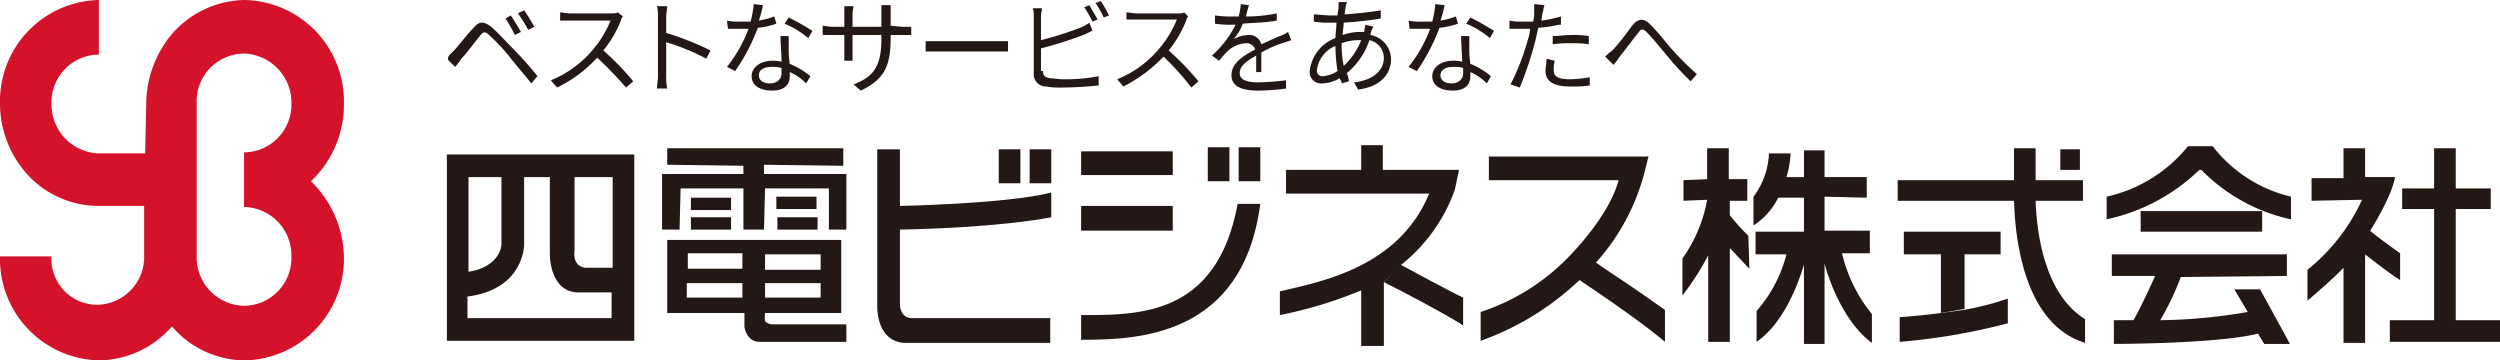
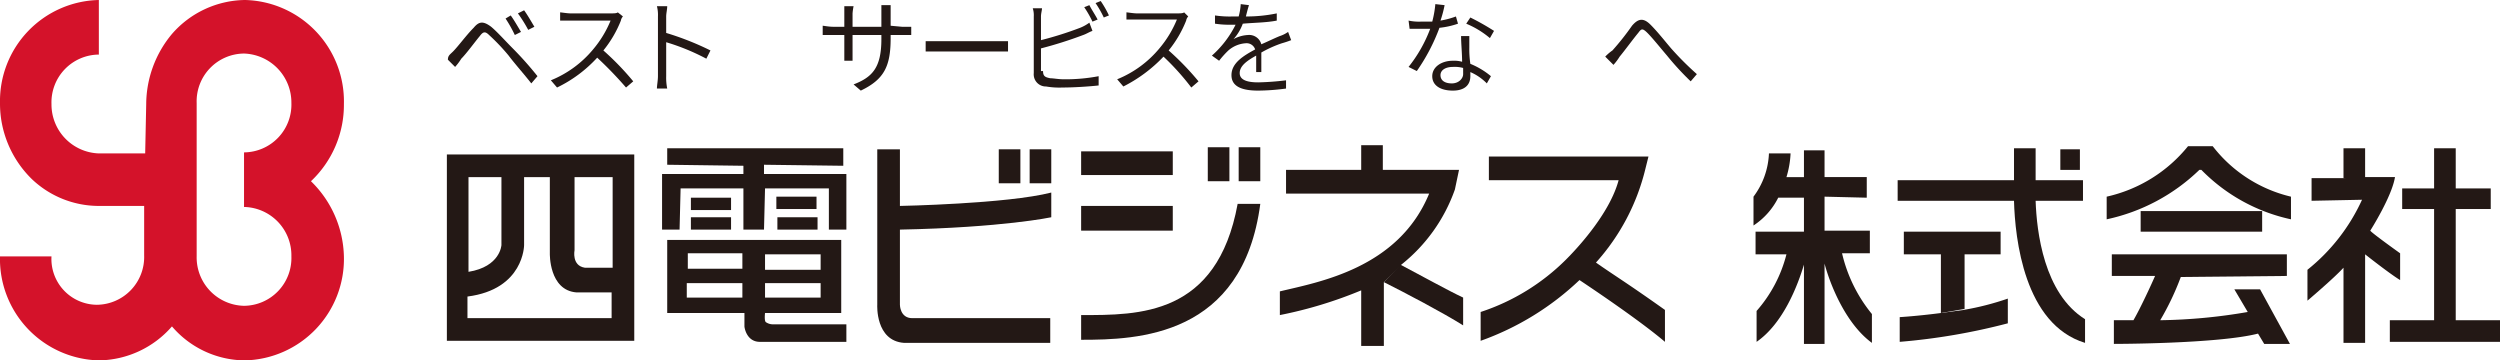
<svg xmlns="http://www.w3.org/2000/svg" viewBox="0 0 242.8 35">
  <defs>
    <style>.cls-1{fill:#231815;}.cls-2{isolation:isolate;}.cls-3{fill:#d4122a;}</style>
  </defs>
  <g id="Layer_2" data-name="Layer 2">
    <g id="レイヤー_1" data-name="レイヤー 1">
      <g id="header">
        <polyline class="cls-1" points="229.7 17.3 229.7 14.4 227.6 14.4 227.6 17.3" />
        <path class="cls-1" d="M227.6,17.3h-3.1v2.2l4.9-.1a18.55,18.55,0,0,1-5.3,6.8v3s2.6-2.2,3.5-3.2v7.3h2.1V24.7s2.4,1.9,3.4,2.5V24.6s-2.8-2-2.9-2.2c0,0,2.1-3.3,2.4-5.2h-2.9" />
        <polygon class="cls-1" points="238.5 20.3 238.5 31.1 242.8 31.1 242.8 33.2 232.1 33.2 232.1 31.1 236.4 31.1 236.4 20.3 233.3 20.3 233.3 18.3 236.4 18.3 236.4 14.4 238.5 14.4 238.5 18.3 241.9 18.3 241.9 20.3 238.5 20.3" />
        <rect class="cls-1" x="207.9" y="20.5" width="11.8" height="2" />
        <path class="cls-1" d="M214.9,14.2h-2.4a14.11,14.11,0,0,1-7.9,4.9v2.2a18.51,18.51,0,0,0,9-4.8h.2a17.27,17.27,0,0,0,8.7,4.8V19.1a13.53,13.53,0,0,1-7.6-4.9" />
        <path class="cls-1" d="M211.8,26.9a26.18,26.18,0,0,1-2,4.2,53.42,53.42,0,0,0,8.5-.8L217,28.1h2.5l2.9,5.3h-2.5l-.6-1c-3.9,1-14,1-14,1V31.1h1.9c.7-1.2,1.8-3.6,2.1-4.3h-4.2V24.7h17v2.1Z" />
        <path class="cls-1" d="M195.6,19.5H184.3v-2h11.3V14.4h2.1v3.1h4.6v2h-4.6c.1,3,.8,9,4.8,11.5v2.3c-5.9-1.8-6.8-10.1-6.9-13.8" />
        <rect class="cls-1" x="200.1" y="14.5" width="1.9" height="2" />
        <polyline class="cls-1" points="188.5 30.4 188.5 24.7 184.9 24.7 184.9 22.5 194.3 22.5 194.3 24.7 190.8 24.7 190.8 30" />
        <path class="cls-1" d="M188.5,30.4c-2.3.3-4,.4-4,.4v2.4A61,61,0,0,0,195,31.4V29a27,27,0,0,1-4.3,1.1" />
        <rect class="cls-1" x="120.3" y="14.3" width="2.1" height="3.3" />
        <rect class="cls-1" x="117.3" y="14.3" width="2.1" height="3.3" />
        <rect class="cls-1" x="105" y="14.7" width="8.9" height="2.3" />
        <rect class="cls-1" x="105" y="20" width="8.9" height="2.4" />
        <path class="cls-1" d="M105,33c5.5,0,15.7-.3,17.4-13.2h-2.2c-2,10.9-9.6,10.8-15.2,10.8Z" />
        <path class="cls-1" d="M134.4,27.4v6.2h-2.2V28.2a41.48,41.48,0,0,1-7.9,2.4V28.3c3.7-.9,11.5-2.2,14.5-9.5H124.9V16.5h7.3V14.1h2.1v2.4h7.4l-.4,1.9a16.17,16.17,0,0,1-5.2,7.3" />
        <path class="cls-1" d="M134.4,27.4c2,1,5.8,3,7.7,4.2V28.9c-1.5-.7-4-2.1-6.1-3.2" />
        <path class="cls-1" d="M155,25.5c1.7,1.2,2.9,1.9,6.7,4.6v3.1c-2-1.7-5.6-4.2-8.3-6a27.1,27.1,0,0,1-9.6,5.9V30.3a21,21,0,0,0,8.3-5.1c1.5-1.5,4.3-4.7,5.1-7.7H144.6V15.2h15.5l-.3,1.2a20.94,20.94,0,0,1-4.8,9.1" />
-         <path class="cls-1" d="M168,20.9a20.66,20.66,0,0,0,1.8,2l.1,3.2c-.5-.5-1.3-1.4-1.9-2v9.1h-2.1V24.8a26.71,26.71,0,0,1-2.5,3.9V25.1a14.21,14.21,0,0,0,2.4-5.7l-2.3.1v-2l2.3-.1v-3h2.1v3h1.8v2.1H168Z" />
        <path class="cls-1" d="M177.2,19.1v3.3h4.4v2.2h-2.7a14.52,14.52,0,0,0,2.9,5.9v2.8c-2.6-1.9-4.1-5.8-4.6-7.7v7.8h-2V25.7c-.6,2-2,5.7-4.6,7.5v-3a13.25,13.25,0,0,0,2.9-5.5h-3V22.5h4.7V19.2h-2.5a6.9,6.9,0,0,1-2.4,2.7V19.1a7.51,7.51,0,0,0,1.5-4.2h2.1a9.26,9.26,0,0,1-.4,2.3h1.7V14.6h2v2.6h4.1v2l-4.1-.1Z" />
        <rect class="cls-1" x="100" y="14.5" width="2.1" height="3.3" />
        <rect class="cls-1" x="97" y="14.5" width="2.1" height="3.3" />
        <path class="cls-1" d="M87.4,29.6s0,1.3,1.2,1.3H102v2.4H87.8c-2.8-.2-2.6-3.7-2.6-3.7V14.5h2.2V20s10.4-.2,14.7-1.3v2.4s-4.7,1-14.7,1.2Z" />
        <path class="cls-1" d="M43.4,33.1H61.6V15H43.4Zm2.1-15.9h3.2v6.6s-.1,2.1-3.2,2.6ZM59.4,30.9h-14V28.8c5.5-.7,5.5-5,5.5-5V17.2h2.5v7.4s-.1,3.6,2.6,3.8h3.4Zm0-4.9H56.8c-1.3-.2-1-1.7-1-1.7V17.2h3.7V26Z" />
        <path class="cls-1" d="M75.1,31.5a1.23,1.23,0,0,1-.7-.2c-.2-.1-.1-.9-.1-.9h7.4V23.3H64.8v7.1h7.5v1.3c0,.1.2,1.5,1.5,1.5h8.4V31.5Zm-.8-6.8h5.4v1.5H74.3Zm0,2.8h5.4v1.4H74.3Zm-2.2,1.4H66.7V27.5h5.4Zm0-2.8H66.8V24.6h5.3Z" />
        <polygon class="cls-1" points="74.2 16.9 74.2 16 81.9 16.1 81.9 14.4 64.8 14.4 64.8 16 72.2 16.1 72.2 16.9 64.3 16.9 64.3 22.3 66 22.3 66.1 18.3 72.2 18.3 72.2 22.3 74.2 22.3 74.3 18.3 80.5 18.3 80.5 22.3 82.2 22.3 82.2 16.9 74.2 16.9" />
        <rect class="cls-1" x="67.1" y="19.2" width="3.9" height="1.2" />
        <rect class="cls-1" x="67.1" y="21.1" width="3.9" height="1.2" />
        <rect class="cls-1" x="75.4" y="19.1" width="3.9" height="1.2" />
        <rect class="cls-1" x="75.5" y="21.1" width="3.9" height="1.2" />
        <g class="cls-2">
          <path class="cls-1" d="M44,5c.5-.5,1.3-1.6,2-2.3.5-.6.9-.7,1.7-.1.6.5,1.4,1.4,2.1,2.1a32.73,32.73,0,0,1,2.4,2.7l-.6.7c-.7-.9-1.6-1.9-2.2-2.7a19.54,19.54,0,0,0-1.9-2c-.4-.4-.6-.3-.9.1-.5.6-1.3,1.7-1.8,2.2a5.55,5.55,0,0,1-.6.8l-.7-.7C43.5,5.4,43.7,5.3,44,5Zm6.6-1.9-.6.3a12.9,12.9,0,0,0-.9-1.6l.5-.3C49.9,1.9,50.3,2.6,50.6,3.1Zm1.3-.5-.6.3a14,14,0,0,0-1-1.6l.6-.3C51.2,1.4,51.6,2.1,51.9,2.6Z" />
          <path class="cls-1" d="M60.5,1.6a.76.76,0,0,0-.2.4,11,11,0,0,1-1.7,2.9,26.55,26.55,0,0,1,2.9,3l-.7.6A36.94,36.94,0,0,0,58,5.6a12.82,12.82,0,0,1-3.9,2.9l-.6-.7a10.41,10.41,0,0,0,4.1-3A10.5,10.5,0,0,0,59.3,2H54.4V1.2c.1,0,.7.1,1,.1h3.9c.3,0,.6,0,.7-.1Z" />
          <path class="cls-1" d="M68.6,5.7a21.38,21.38,0,0,0-3.9-1.6V7.4a5.28,5.28,0,0,0,.1,1.2h-1c0-.3.1-.8.1-1.2V1.6a3.4,3.4,0,0,0-.1-1h1c0,.3-.1.7-.1,1V3.2A27.5,27.5,0,0,1,69,4.9Z" />
-           <path class="cls-1" d="M75.4,2.3a8,8,0,0,1-1.8.4,18.57,18.57,0,0,1-2.2,4.2l-.8-.4a13.59,13.59,0,0,0,2.1-3.7h-2L70.6,2a4.87,4.87,0,0,0,1.2.1h1.1A10.1,10.1,0,0,0,73.2.4l.9.1A11.31,11.31,0,0,1,73.7,2a8.33,8.33,0,0,0,1.5-.4Zm1.2,1.2V4.6a9.74,9.74,0,0,0,.1,1.6,7.56,7.56,0,0,1,2,1.2l-.4.7A5,5,0,0,0,76.7,7v.4c0,.8-.5,1.4-1.7,1.4s-2-.5-2-1.4.9-1.5,2-1.5a2.77,2.77,0,0,1,.9.1c0-.8-.1-1.8-.1-2.5Zm-.7,3.1a3.4,3.4,0,0,0-1-.1c-.7,0-1.2.3-1.2.8s.4.8,1.1.8,1.1-.5,1.1-.9Zm2.6-2.9a8.84,8.84,0,0,0-2.3-1.4l.4-.6A23.6,23.6,0,0,1,78.9,3Z" />
          <path class="cls-1" d="M87.6,2.6h.9v.8h-2v.3c0,2.7-.6,4-2.9,5.1l-.7-.6c1.8-.7,2.7-1.6,2.7-4.4V3.4H82.8V5.9H82V3.4H79.9V2.5c.1,0,.6.1,1,.1H82V.6h.9a5.64,5.64,0,0,0-.1.7V2.6h2.8V.5h.9v2l1.1.1Z" />
          <path class="cls-1" d="M89.9,4h8V5h-8Z" />
          <path class="cls-1" d="M101.3,6.9c0,.5.2.6.7.7.3,0,.8.1,1.3.1a17.19,17.19,0,0,0,3.4-.3v.9c-.9.1-2.4.2-3.5.2a7.59,7.59,0,0,1-1.6-.1,1.18,1.18,0,0,1-1.2-1.3V1.6a2.2,2.2,0,0,0-.1-.8h.9c0,.2-.1.5-.1.8V3.9a34,34,0,0,0,3.8-1.2,4.05,4.05,0,0,0,.9-.5l.3.8c-.3.1-.6.3-.9.4a39.59,39.59,0,0,1-4.1,1.3V6.9Zm4.8-4.8a10,10,0,0,0-.8-1.4l.5-.2c.2.4.6,1,.8,1.4Zm.8-2a10,10,0,0,1,.8,1.4l-.5.2a10,10,0,0,0-.8-1.4Z" />
          <path class="cls-1" d="M115.4,1.6a.76.76,0,0,0-.2.4,11,11,0,0,1-1.7,2.9,26.55,26.55,0,0,1,2.9,3l-.7.6a24.36,24.36,0,0,0-2.7-3,14.17,14.17,0,0,1-3.9,2.9l-.6-.7a10.41,10.41,0,0,0,4.1-3,10.5,10.5,0,0,0,1.7-2.8h-4.9V1.2c.1,0,.7.1,1,.1h3.9c.3,0,.6,0,.7-.1Z" />
          <path class="cls-1" d="M122,6.9V5.4c-.9.5-1.6,1-1.6,1.7s.8.9,1.8.9a26.45,26.45,0,0,0,2.7-.2v.8a21.3,21.3,0,0,1-2.7.2c-1.4,0-2.6-.3-2.6-1.5s1.2-1.9,2.3-2.5a.87.87,0,0,0-.9-.6,2.84,2.84,0,0,0-1.7.7,9,9,0,0,0-.9,1l-.7-.5a9.91,9.91,0,0,0,2.3-3h-.4a9.15,9.15,0,0,1-1.6-.1V1.5a9.7,9.7,0,0,0,1.7.1h.6a6,6,0,0,0,.2-1.2l.8.1c-.1.3-.2.7-.3,1.1a14.53,14.53,0,0,0,3-.3V2c-1,.2-2.2.2-3.3.3a4.62,4.62,0,0,1-.9,1.5,3.26,3.26,0,0,1,1.4-.4,1.22,1.22,0,0,1,1.3.9c.7-.3,1.3-.6,1.8-.8a3,3,0,0,0,.8-.4l.3.8a9.44,9.44,0,0,1-.9.3,11.33,11.33,0,0,0-2,.9V7H122Z" />
-           <path class="cls-1" d="M133.1,3.4a2.43,2.43,0,0,1,2,2.3c0,1.4-.9,2.7-3.2,3l-.4-.7c1.8-.2,2.9-1.1,2.9-2.4A1.78,1.78,0,0,0,133,3.9a7,7,0,0,1-2.2,3.2,2.35,2.35,0,0,1,.2.8l-.7.2c0-.2-.1-.3-.2-.5a3.37,3.37,0,0,1-1.7.5,1.1,1.1,0,0,1-1.2-1.2,3.86,3.86,0,0,1,2.5-3.2c0-.5.1-1,.1-1.5h-.6a8.6,8.6,0,0,1-1.6-.1V1.4c.3,0,1.2.1,1.6.1h.7c0-.3.1-.5.1-.8V.2h.8c0,.1-.1.3-.1.4s-.1.5-.1.8c1.2-.1,2.4-.2,3.5-.4v.8a36,36,0,0,1-3.6.4c0,.4-.1.8-.1,1.2a5.08,5.08,0,0,1,1.7-.3h.4V3c0-.2.1-.4.1-.6l.8.2a1.6,1.6,0,0,0-.3.8Zm-3.5,1.1a2.94,2.94,0,0,0-1.7,2.3.53.53,0,0,0,.6.6,3,3,0,0,0,1.4-.5,16.35,16.35,0,0,1-.2-2.2V4.5Zm2.4-.6a4.67,4.67,0,0,0-1.7.3v.4a11,11,0,0,0,.2,1.8,6.87,6.87,0,0,0,1.7-2.5Z" />
          <path class="cls-1" d="M141.6,2.3a8,8,0,0,1-1.8.4,18.57,18.57,0,0,1-2.2,4.2l-.8-.4a13.59,13.59,0,0,0,2.1-3.7h-2l-.1-.8a4.87,4.87,0,0,0,1.2.1h1.1a10.1,10.1,0,0,0,.3-1.7l.9.1a11.31,11.31,0,0,1-.4,1.5,8.33,8.33,0,0,0,1.5-.4Zm1.1,1.2V4.6a9.74,9.74,0,0,0,.1,1.6,7.56,7.56,0,0,1,2,1.2l-.4.7A5,5,0,0,0,142.8,7v.4c0,.8-.5,1.4-1.7,1.4s-2-.5-2-1.4.9-1.5,2-1.5a2.77,2.77,0,0,1,.9.1c0-.8-.1-1.8-.1-2.5Zm-.6,3.1a3.08,3.08,0,0,0-1-.1c-.7,0-1.2.3-1.2.8s.4.8,1.1.8,1.1-.5,1.1-.9Zm2.6-2.9a8.84,8.84,0,0,0-2.3-1.4l.4-.6A23.6,23.6,0,0,1,145.1,3Z" />
-           <path class="cls-1" d="M151.4,2.4a13.8,13.8,0,0,1-2,.3c-.1.4-.2.9-.3,1.3a33.82,33.82,0,0,1-1.5,4.5l-.9-.3a22.44,22.44,0,0,0,1.7-4.4,3.55,3.55,0,0,0,.2-1h-2V2a5.28,5.28,0,0,0,1.2.1h1.1a3.44,3.44,0,0,0,.1-.9V.4l1,.1c-.1.2-.1.6-.2.8l-.1.7a12.86,12.86,0,0,0,1.9-.4v.8ZM151,5.9a2.77,2.77,0,0,0-.1.9c0,.5.2.9,1.6.9a12.25,12.25,0,0,0,1.9-.2v.8a10.89,10.89,0,0,1-1.9.1q-2.4,0-2.4-1.5c0-.4.1-.8.1-1.2Zm-.2-2.4c.5,0,1.2-.1,1.8-.1a9.15,9.15,0,0,1,1.7.1v.8a9.15,9.15,0,0,0-1.7-.1,10.87,10.87,0,0,0-1.8.1Z" />
          <path class="cls-1" d="M156.6,4.9a25.15,25.15,0,0,0,1.9-2.4c.6-.7,1.1-.8,1.8-.1s1.4,1.6,2,2.3a29.38,29.38,0,0,0,2.5,2.5l-.6.7a27.25,27.25,0,0,1-2.3-2.5c-.6-.7-1.4-1.7-1.9-2.2s-.6-.4-.9,0c-.5.6-1.3,1.7-1.8,2.3a5.55,5.55,0,0,1-.6.8l-.8-.8A4.35,4.35,0,0,1,156.6,4.9Z" />
        </g>
        <path class="cls-3" d="M30.2,17.6h0a10.18,10.18,0,0,0,3.2-7.5A9.85,9.85,0,0,0,23.8,0a9.56,9.56,0,0,0-7.1,3.3h0a10.7,10.7,0,0,0-2.5,6.8l-.1,4.8H9.6A4.76,4.76,0,0,1,5,10.1,4.64,4.64,0,0,1,9.6,5.3V0A9.82,9.82,0,0,0,0,10a10.26,10.26,0,0,0,3.1,7.4A9.44,9.44,0,0,0,9.5,20H14v4.8a4.64,4.64,0,0,1-4.6,4.8A4.45,4.45,0,0,1,5,24.9H0A9.85,9.85,0,0,0,9.6,35a9.56,9.56,0,0,0,7.1-3.3h0A9.4,9.4,0,0,0,23.8,35a9.85,9.85,0,0,0,9.6-10.1,10.52,10.52,0,0,0-3.2-7.3m-1.9,7.3a4.64,4.64,0,0,1-4.6,4.8,4.7,4.7,0,0,1-4.6-4.8V10a4.64,4.64,0,0,1,4.6-4.8A4.76,4.76,0,0,1,28.3,10a4.64,4.64,0,0,1-4.6,4.8v5.3a4.7,4.7,0,0,1,4.6,4.8" />
      </g>
    </g>
  </g>
</svg>